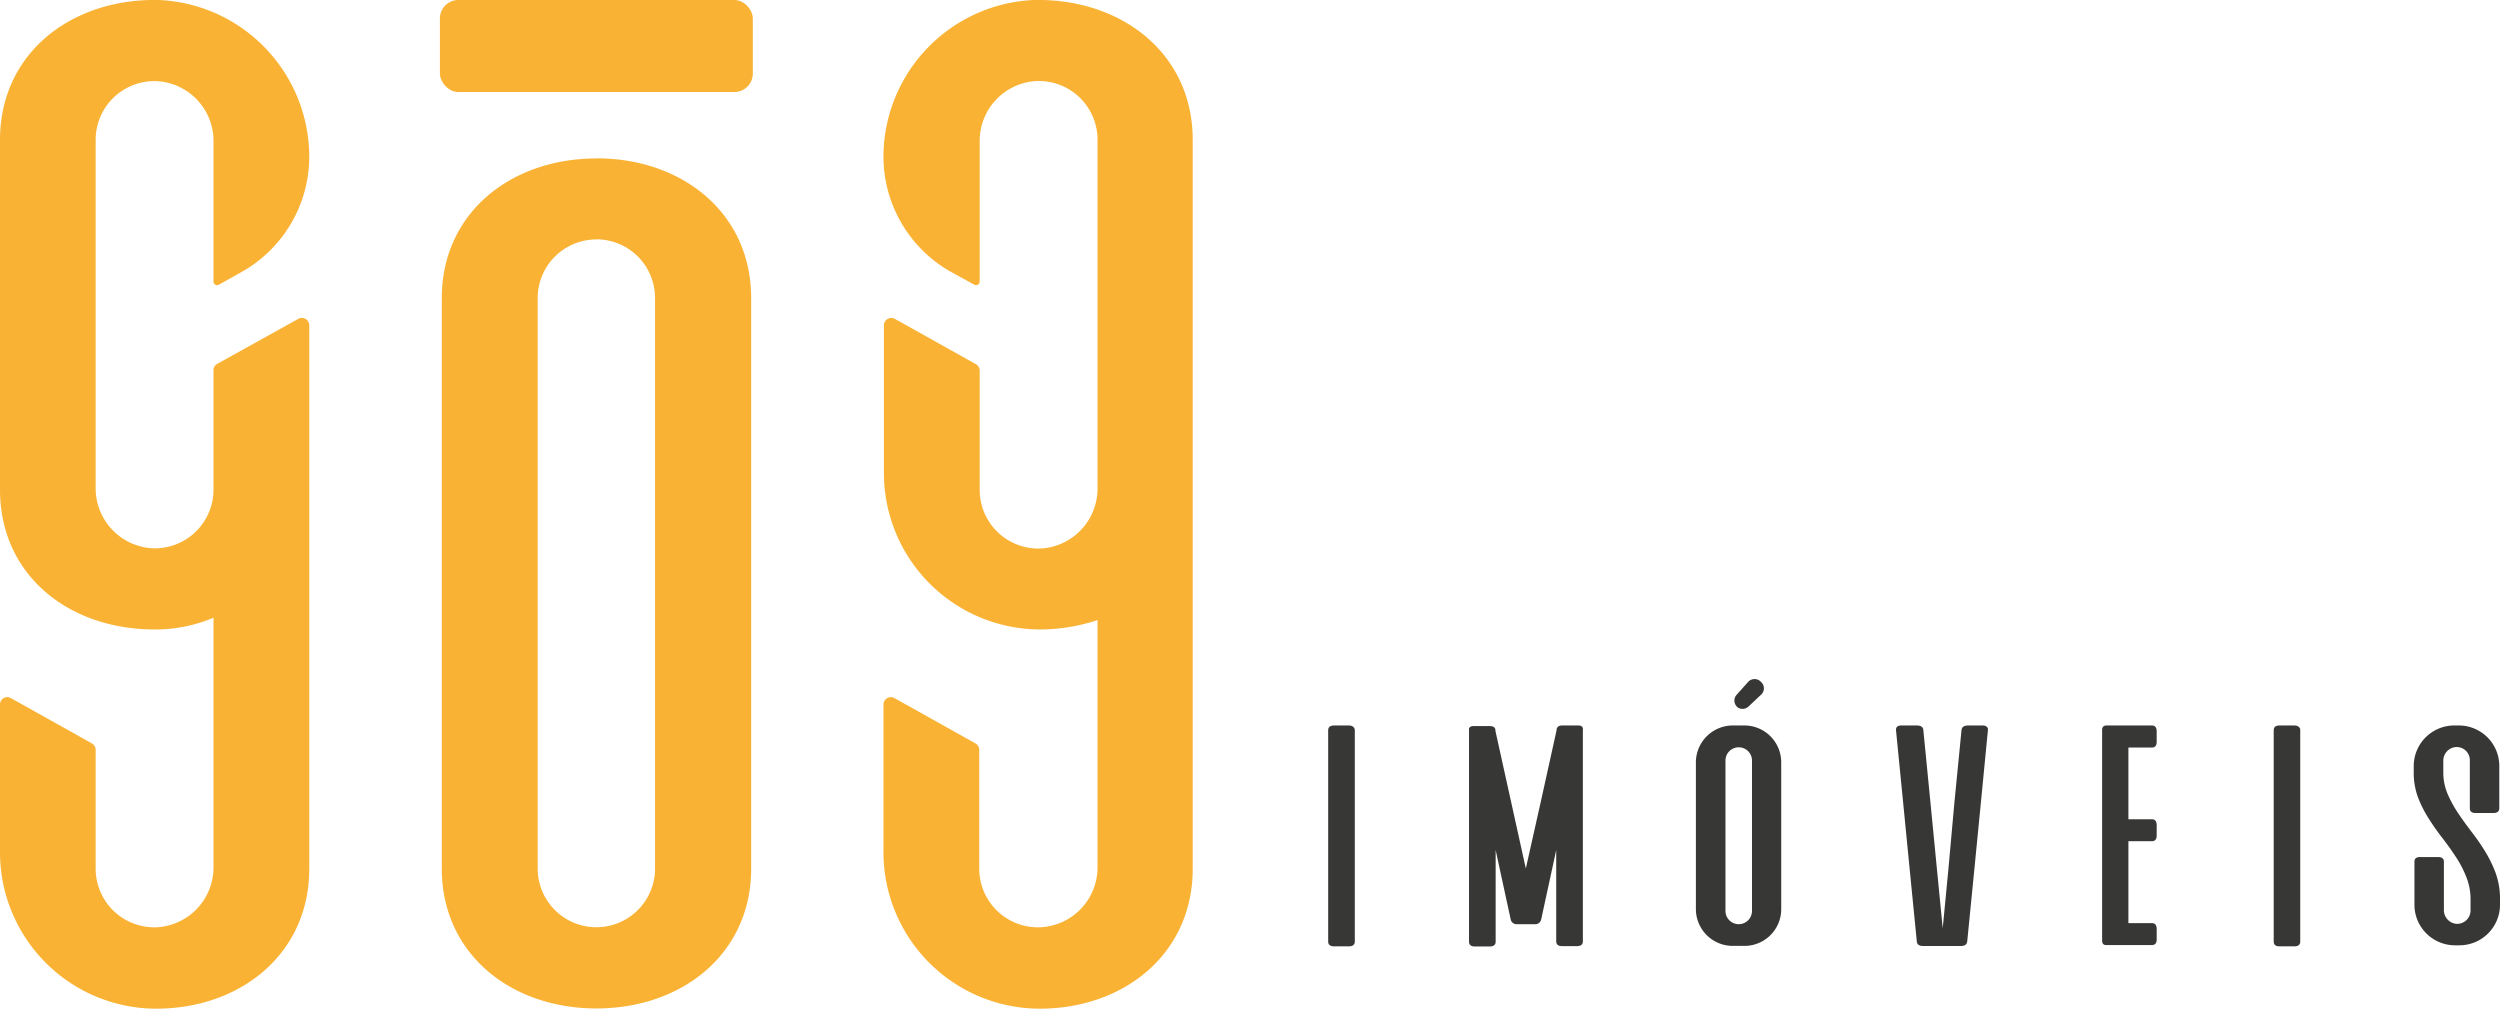
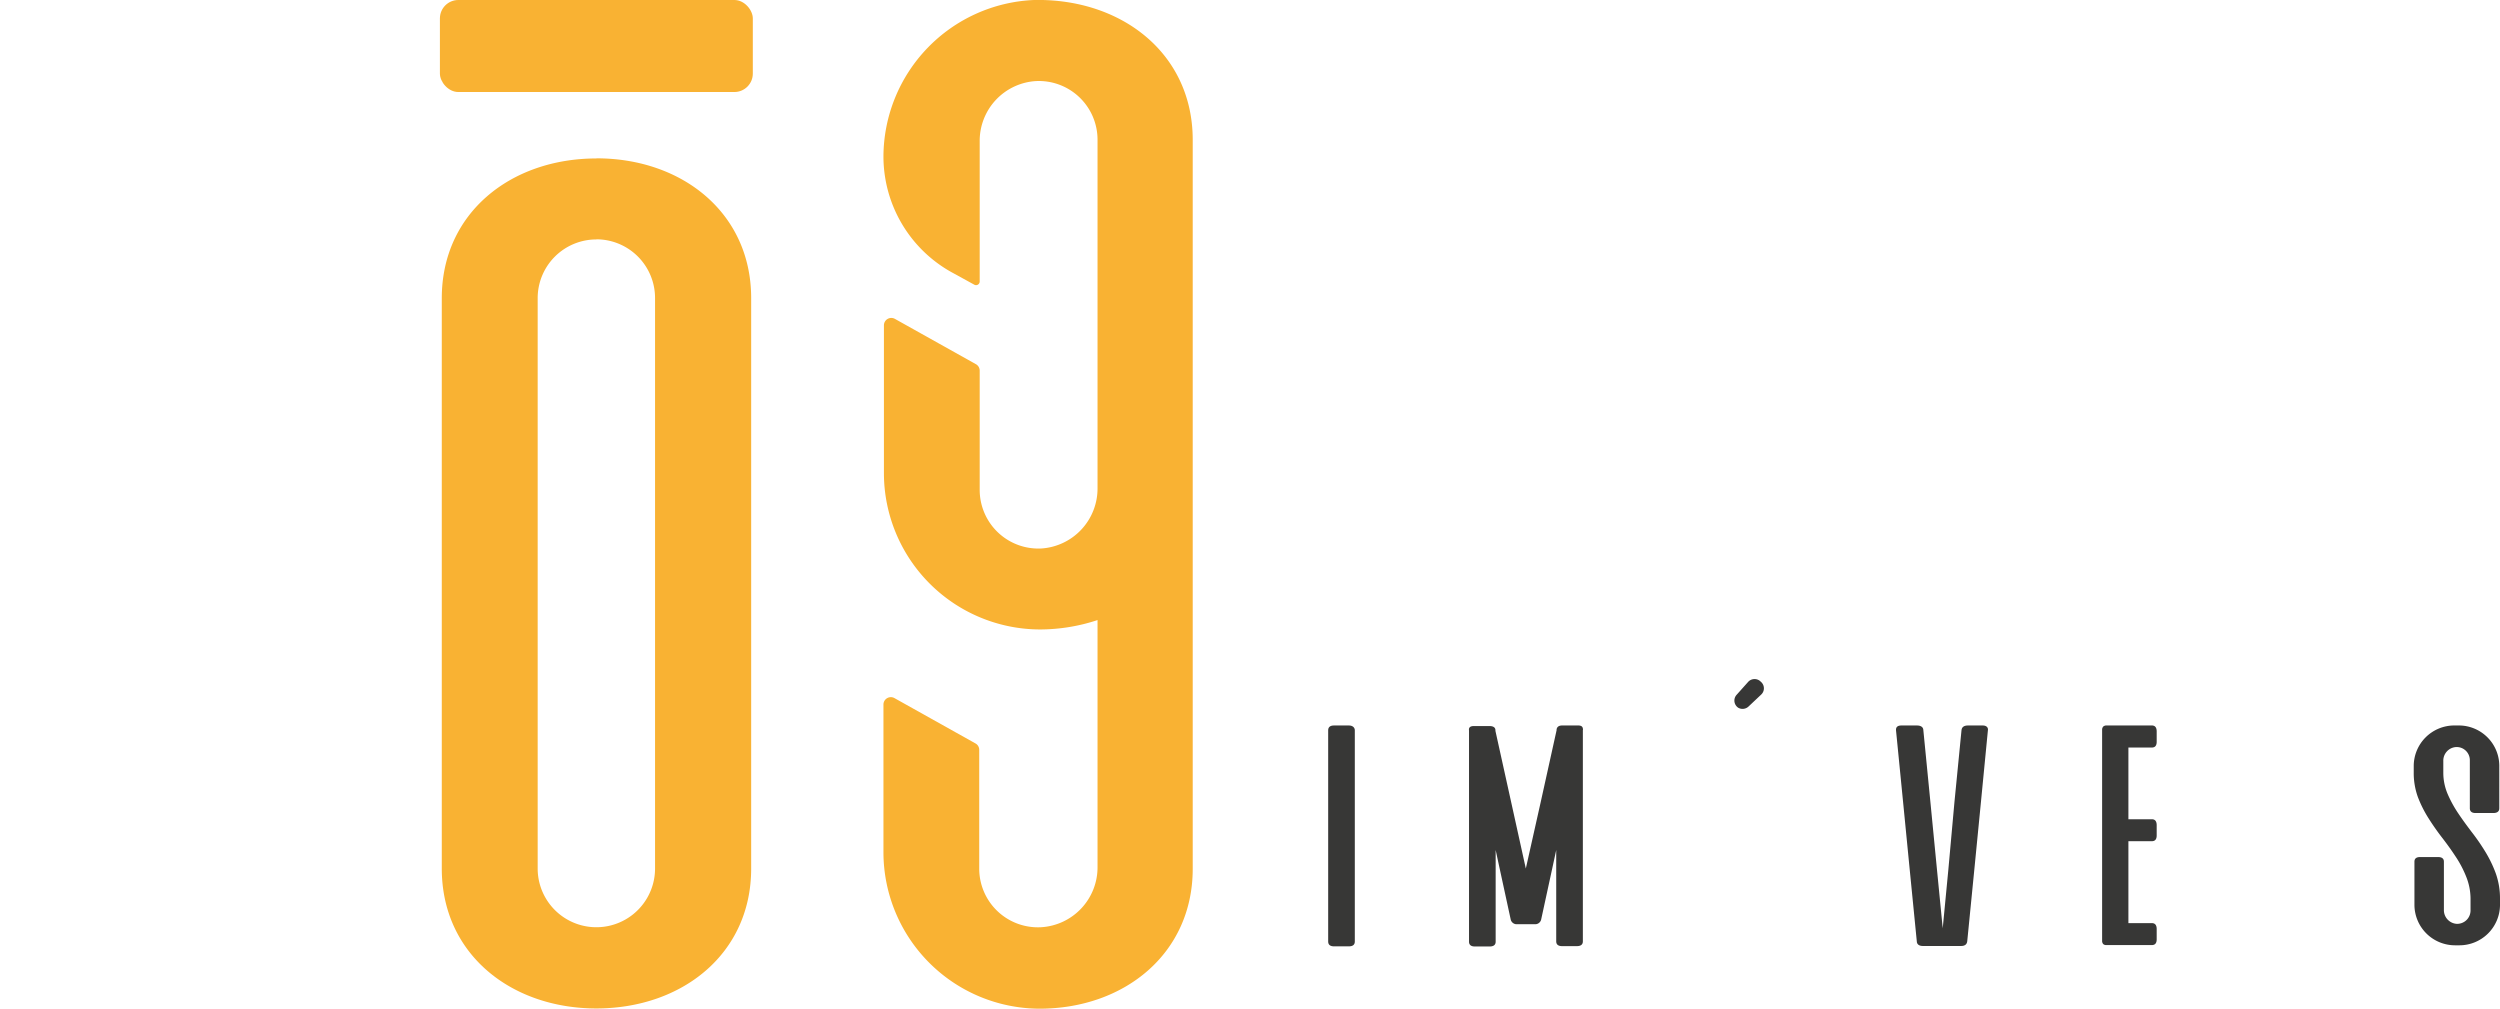
<svg xmlns="http://www.w3.org/2000/svg" viewBox="0 0 213 85.94">
  <defs>
    <style>.cls-1{fill:#f9b233;}.cls-2{fill:#373736;}</style>
  </defs>
  <title>logo-positiva</title>
  <g id="Layer_2" data-name="Layer 2">
    <g id="Layer_1-2" data-name="Layer 1">
      <path class="cls-1" d="M88.1,0A13.4,13.4,0,0,0,75.27,13.33h0a11.29,11.29,0,0,0,5.78,9.85L83,24.25a.31.31,0,0,0,.47-.27V12.06a5.1,5.1,0,0,1,4.76-5.15,5,5,0,0,1,5.28,5V41.57a5.12,5.12,0,0,1-4.77,5.16,5,5,0,0,1-5.27-5V31.58a.63.63,0,0,0-.32-.55l-6.9-3.86a.63.63,0,0,0-.94.55V40.31a13.33,13.33,0,0,0,13.3,13.32,15.68,15.68,0,0,0,4.9-.8v21A5.11,5.11,0,0,1,88.7,79a5,5,0,0,1-5.27-5V63.89a.62.62,0,0,0-.32-.55l-6.9-3.86a.63.63,0,0,0-.94.54V72.61a13.34,13.34,0,0,0,13.3,13.33c7.22,0,13.05-4.69,13.05-11.92V11.92C101.62,4.53,95.53-.15,88.1,0Z" />
-       <path class="cls-1" d="M18.66,24.25l1.91-1.07a11.29,11.29,0,0,0,5.78-9.85h0A13.4,13.4,0,0,0,13.52,0C6.09-.15,0,4.53,0,11.92V41.71C0,49,5.83,53.58,13.05,53.63a12.78,12.78,0,0,0,5.14-1V73.87A5.11,5.11,0,0,1,13.43,79a5,5,0,0,1-5.28-5V63.89a.62.62,0,0,0-.32-.55L.93,59.48A.62.62,0,0,0,0,60V72.61A13.33,13.33,0,0,0,13.29,85.94c7.22,0,13.06-4.69,13.06-11.92V27.72a.63.63,0,0,0-.94-.55L18.51,31a.63.63,0,0,0-.32.55V41.71a5,5,0,0,1-5.27,5,5.12,5.12,0,0,1-4.77-5.16V11.92a5,5,0,0,1,5.28-5,5.1,5.1,0,0,1,4.76,5.15V24A.31.31,0,0,0,18.66,24.25Z" />
      <path class="cls-1" d="M50.81,20.39a5,5,0,0,1,5,5V74a5,5,0,0,1-10,0V25.4a5,5,0,0,1,5-5m0-6.9c-7.28,0-13.17,4.64-13.17,11.91V74c0,7.27,5.89,11.92,13.17,11.92S64,81.29,64,74V25.4c0-7.27-5.89-11.91-13.17-11.91Z" />
      <rect class="cls-1" x="37.48" width="26.66" height="7.84" rx="1.57" />
      <path class="cls-2" d="M114.92,61.81h-1.26c-.33,0-.5.14-.5.41v18c0,.27.17.41.5.41h1.26c.34,0,.51-.14.51-.41v-18C115.43,62,115.26,61.81,114.92,61.81Z" />
-       <path class="cls-2" d="M195.48,61.81h-1.27c-.33,0-.49.14-.49.41v18c0,.27.16.41.49.41h1.27c.33,0,.5-.14.5-.41v-18C196,62,195.81,61.81,195.48,61.81Z" />
      <path class="cls-2" d="M181.34,63.69h2c.27,0,.41-.16.41-.49v-.88c0-.34-.14-.51-.41-.51h-3.89a.4.4,0,0,0-.25.09.1.1,0,0,0,0,0h0a.39.39,0,0,0-.1.27v18a.41.41,0,0,0,.09.26l0,0,0,0a.37.37,0,0,0,.26.09h3.89c.27,0,.41-.16.41-.49v-.88c0-.33-.14-.5-.41-.5h-2V71.67h2c.27,0,.41-.16.41-.49v-.87c0-.34-.14-.51-.41-.51h-2V63.69Z" />
      <path class="cls-2" d="M168.93,61.81h-1.26c-.34,0-.53.14-.55.41l-.6,6.11L166,74.09l-.48,5-.49-5-.56-5.76-.6-6.11c0-.27-.21-.41-.55-.41H162c-.33,0-.48.14-.46.41l.64,6.49.49,5,.64,6.48c0,.27.2.41.53.41h3.24c.33,0,.5-.14.53-.41l.64-6.48.49-5,.63-6.49C169.41,62,169.26,61.81,168.93,61.81Z" />
      <path class="cls-2" d="M134.87,62.18c0-.24-.1-.37-.41-.37h-1.35c-.3,0-.46.12-.49.35,0,0,0,0,0,.06l-1.35,6.11L130,74l-1.24-5.62-1.35-6.11s0,0,0-.06c0-.23-.19-.35-.5-.35h-1.34c-.31,0-.45.13-.41.37,0,0,0,0,0,0v18c0,.27.17.41.49.41h1.27c.34,0,.51-.14.51-.41V72.42l.28,1.3,1,4.61a.52.52,0,0,0,.58.41h1.44a.52.52,0,0,0,.58-.41l1-4.61.28-1.3V80.2c0,.27.17.41.5.41h1.26c.34,0,.51-.14.51-.41v-18S134.87,62.19,134.87,62.18Z" />
-       <path class="cls-2" d="M148.65,61.81h-1A3.15,3.15,0,0,0,144.49,65V77.46a3.14,3.14,0,0,0,3.14,3.13h1a3.13,3.13,0,0,0,3.13-3.13V65A3.14,3.14,0,0,0,148.65,61.81Zm.62,15.8a1.13,1.13,0,1,1-2.26,0V64.8a1.13,1.13,0,1,1,2.26,0Z" />
      <path class="cls-2" d="M148.1,60.3a.74.74,0,0,0,.88-.11l1.06-1a.73.73,0,0,0,0-1.09l-.1-.09a.74.74,0,0,0-1,.09l-1,1.12A.73.73,0,0,0,148.1,60.3Z" />
      <path class="cls-2" d="M212.65,74.44a10.39,10.39,0,0,0-.9-1.87,17.88,17.88,0,0,0-1.16-1.68c-.41-.54-.8-1.07-1.16-1.61a10,10,0,0,1-.89-1.63,4.61,4.61,0,0,1-.37-1.81v-1a1.16,1.16,0,0,1,1.07-1.19,1.12,1.12,0,0,1,1.19,1.13v1h0v3.08c0,.27.16.41.49.41h1.51c.34,0,.51-.14.51-.41V65.21a3.45,3.45,0,0,0-3.45-3.4h-.39a3.46,3.46,0,0,0-3.45,3.45v.58A6,6,0,0,0,206,67.9a10.09,10.09,0,0,0,.9,1.8c.36.57.75,1.13,1.16,1.66s.8,1.07,1.16,1.62a9.12,9.12,0,0,1,.89,1.69,5.08,5.08,0,0,1,.38,1.91v1a1.14,1.14,0,0,1-1.2,1.13,1.17,1.17,0,0,1-1.07-1.19v-1h0v-3.1c0-.27-.17-.4-.51-.4H206.2c-.33,0-.49.13-.49.4v3.7h0a3.46,3.46,0,0,0,3.45,3.42h.39A3.46,3.46,0,0,0,213,77.16v-.58A6.4,6.4,0,0,0,212.65,74.44Z" />
    </g>
  </g>
</svg>